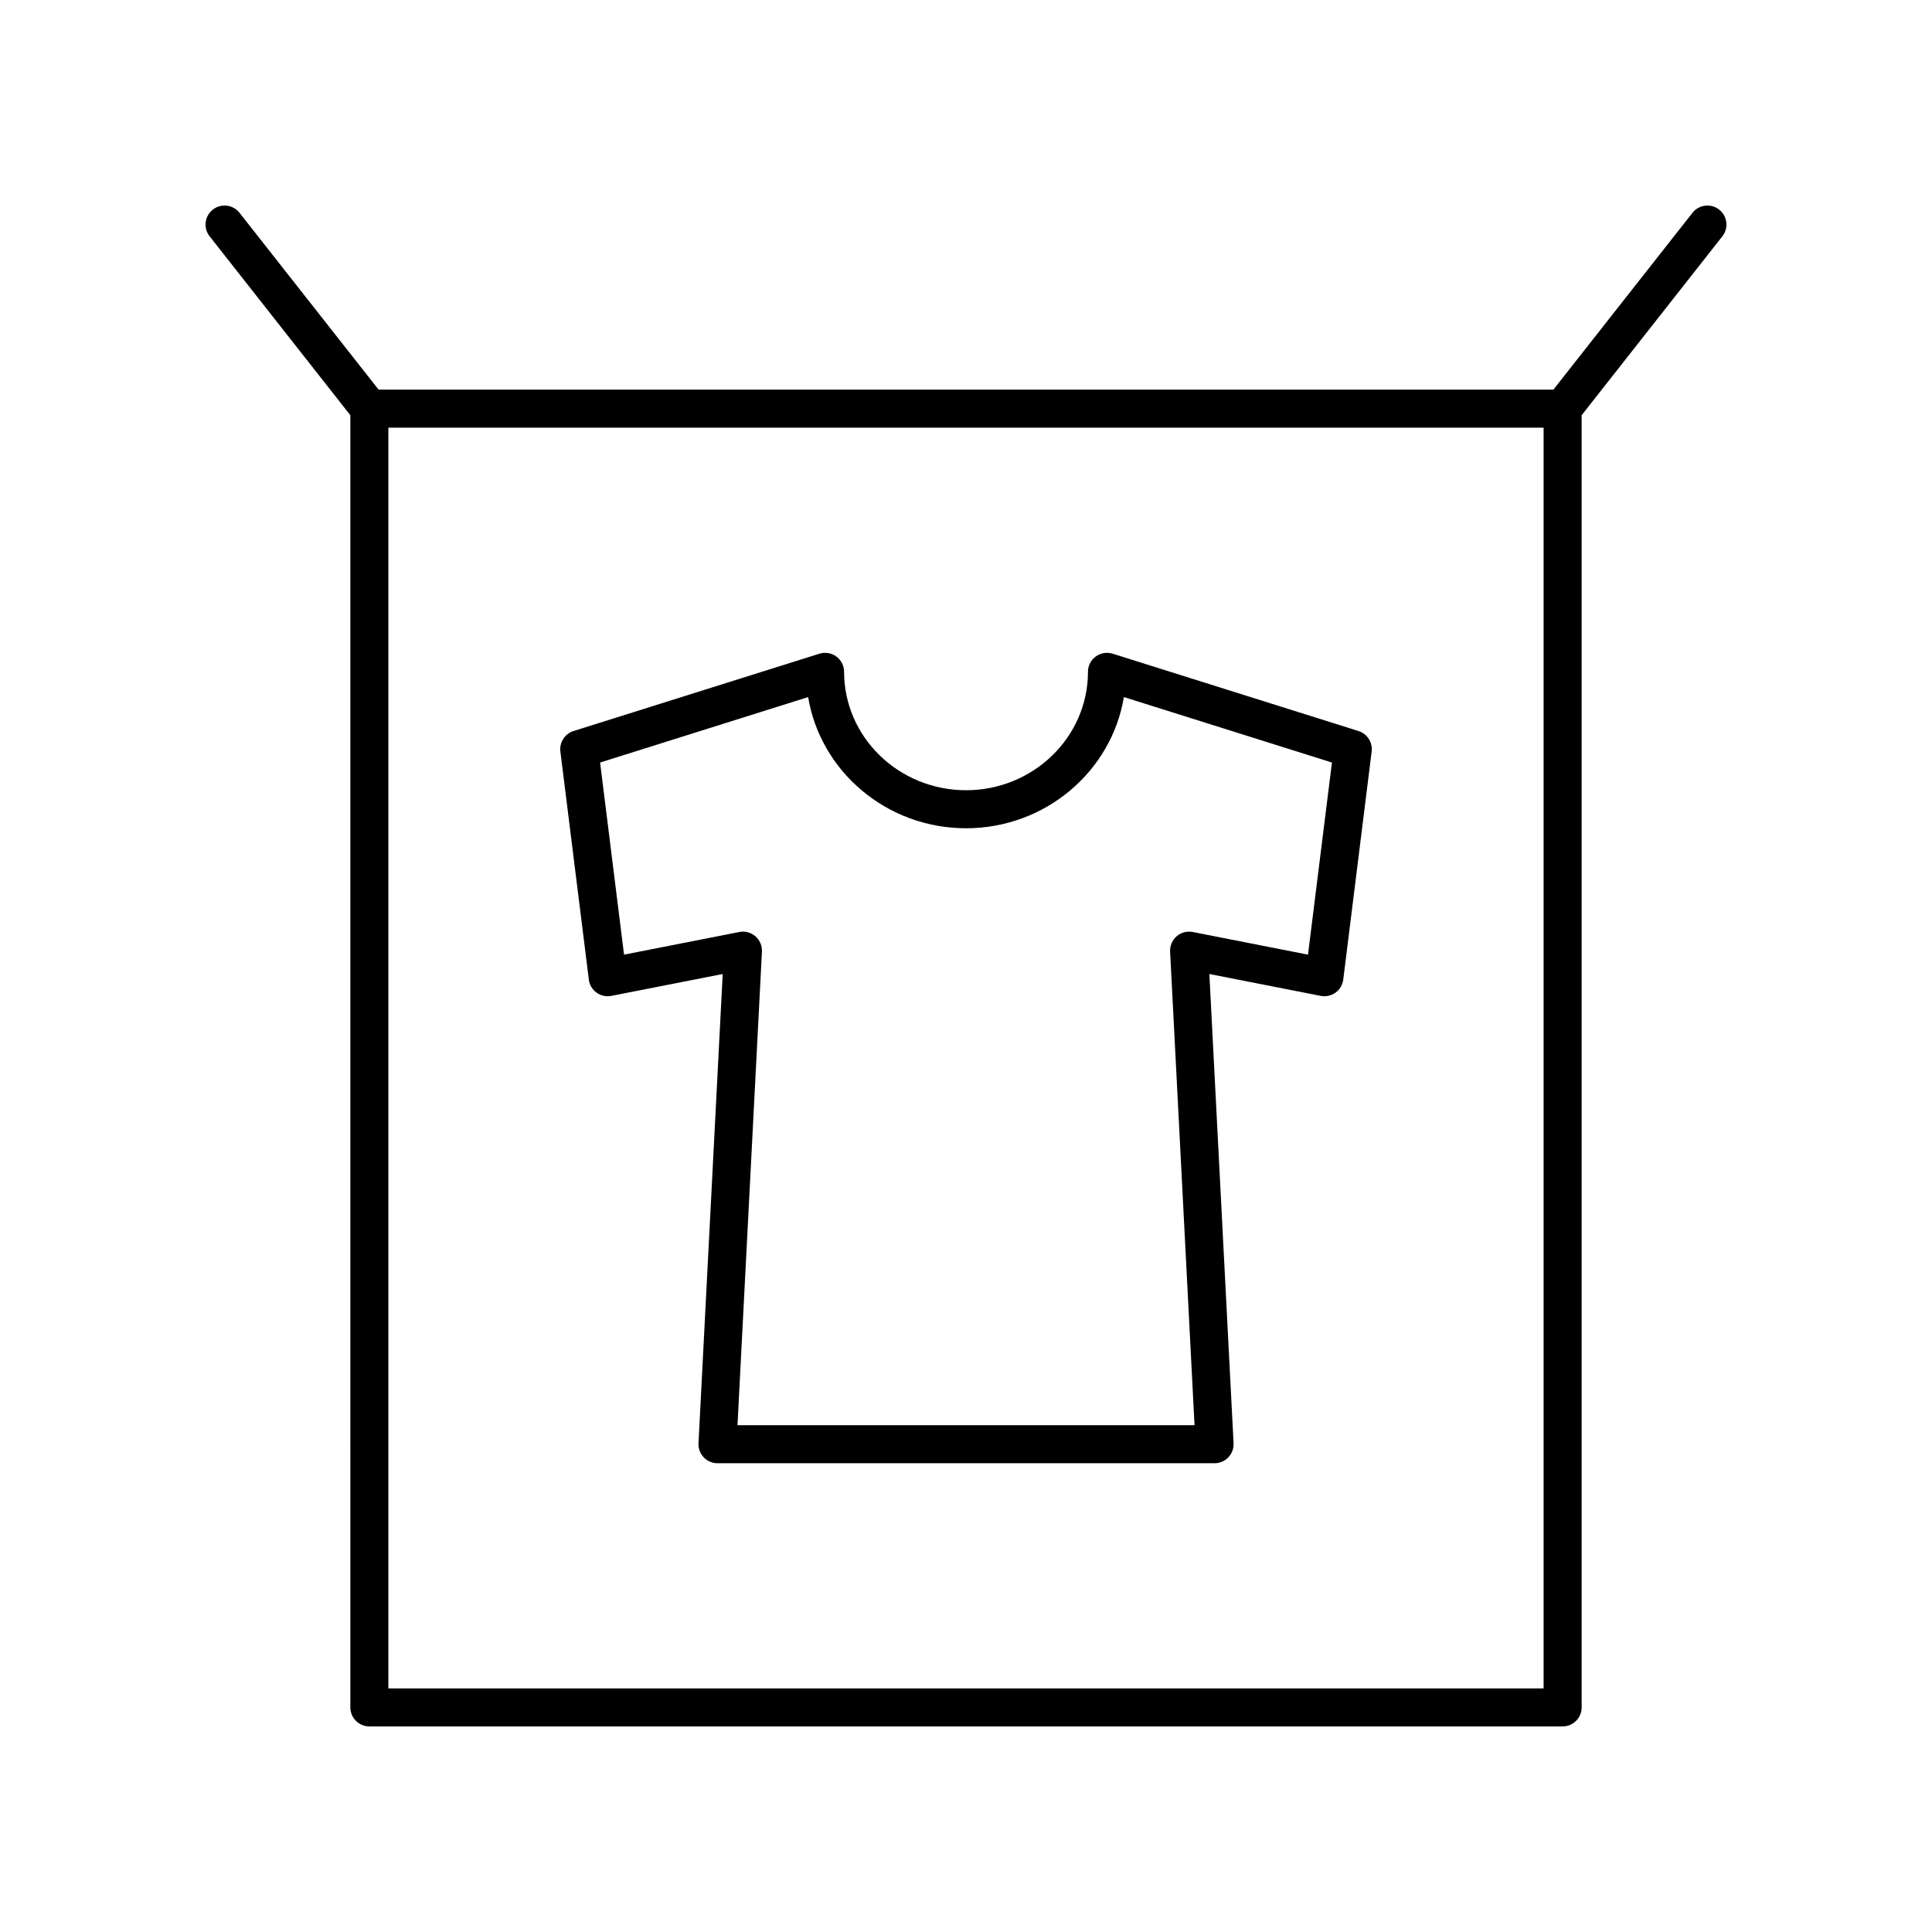
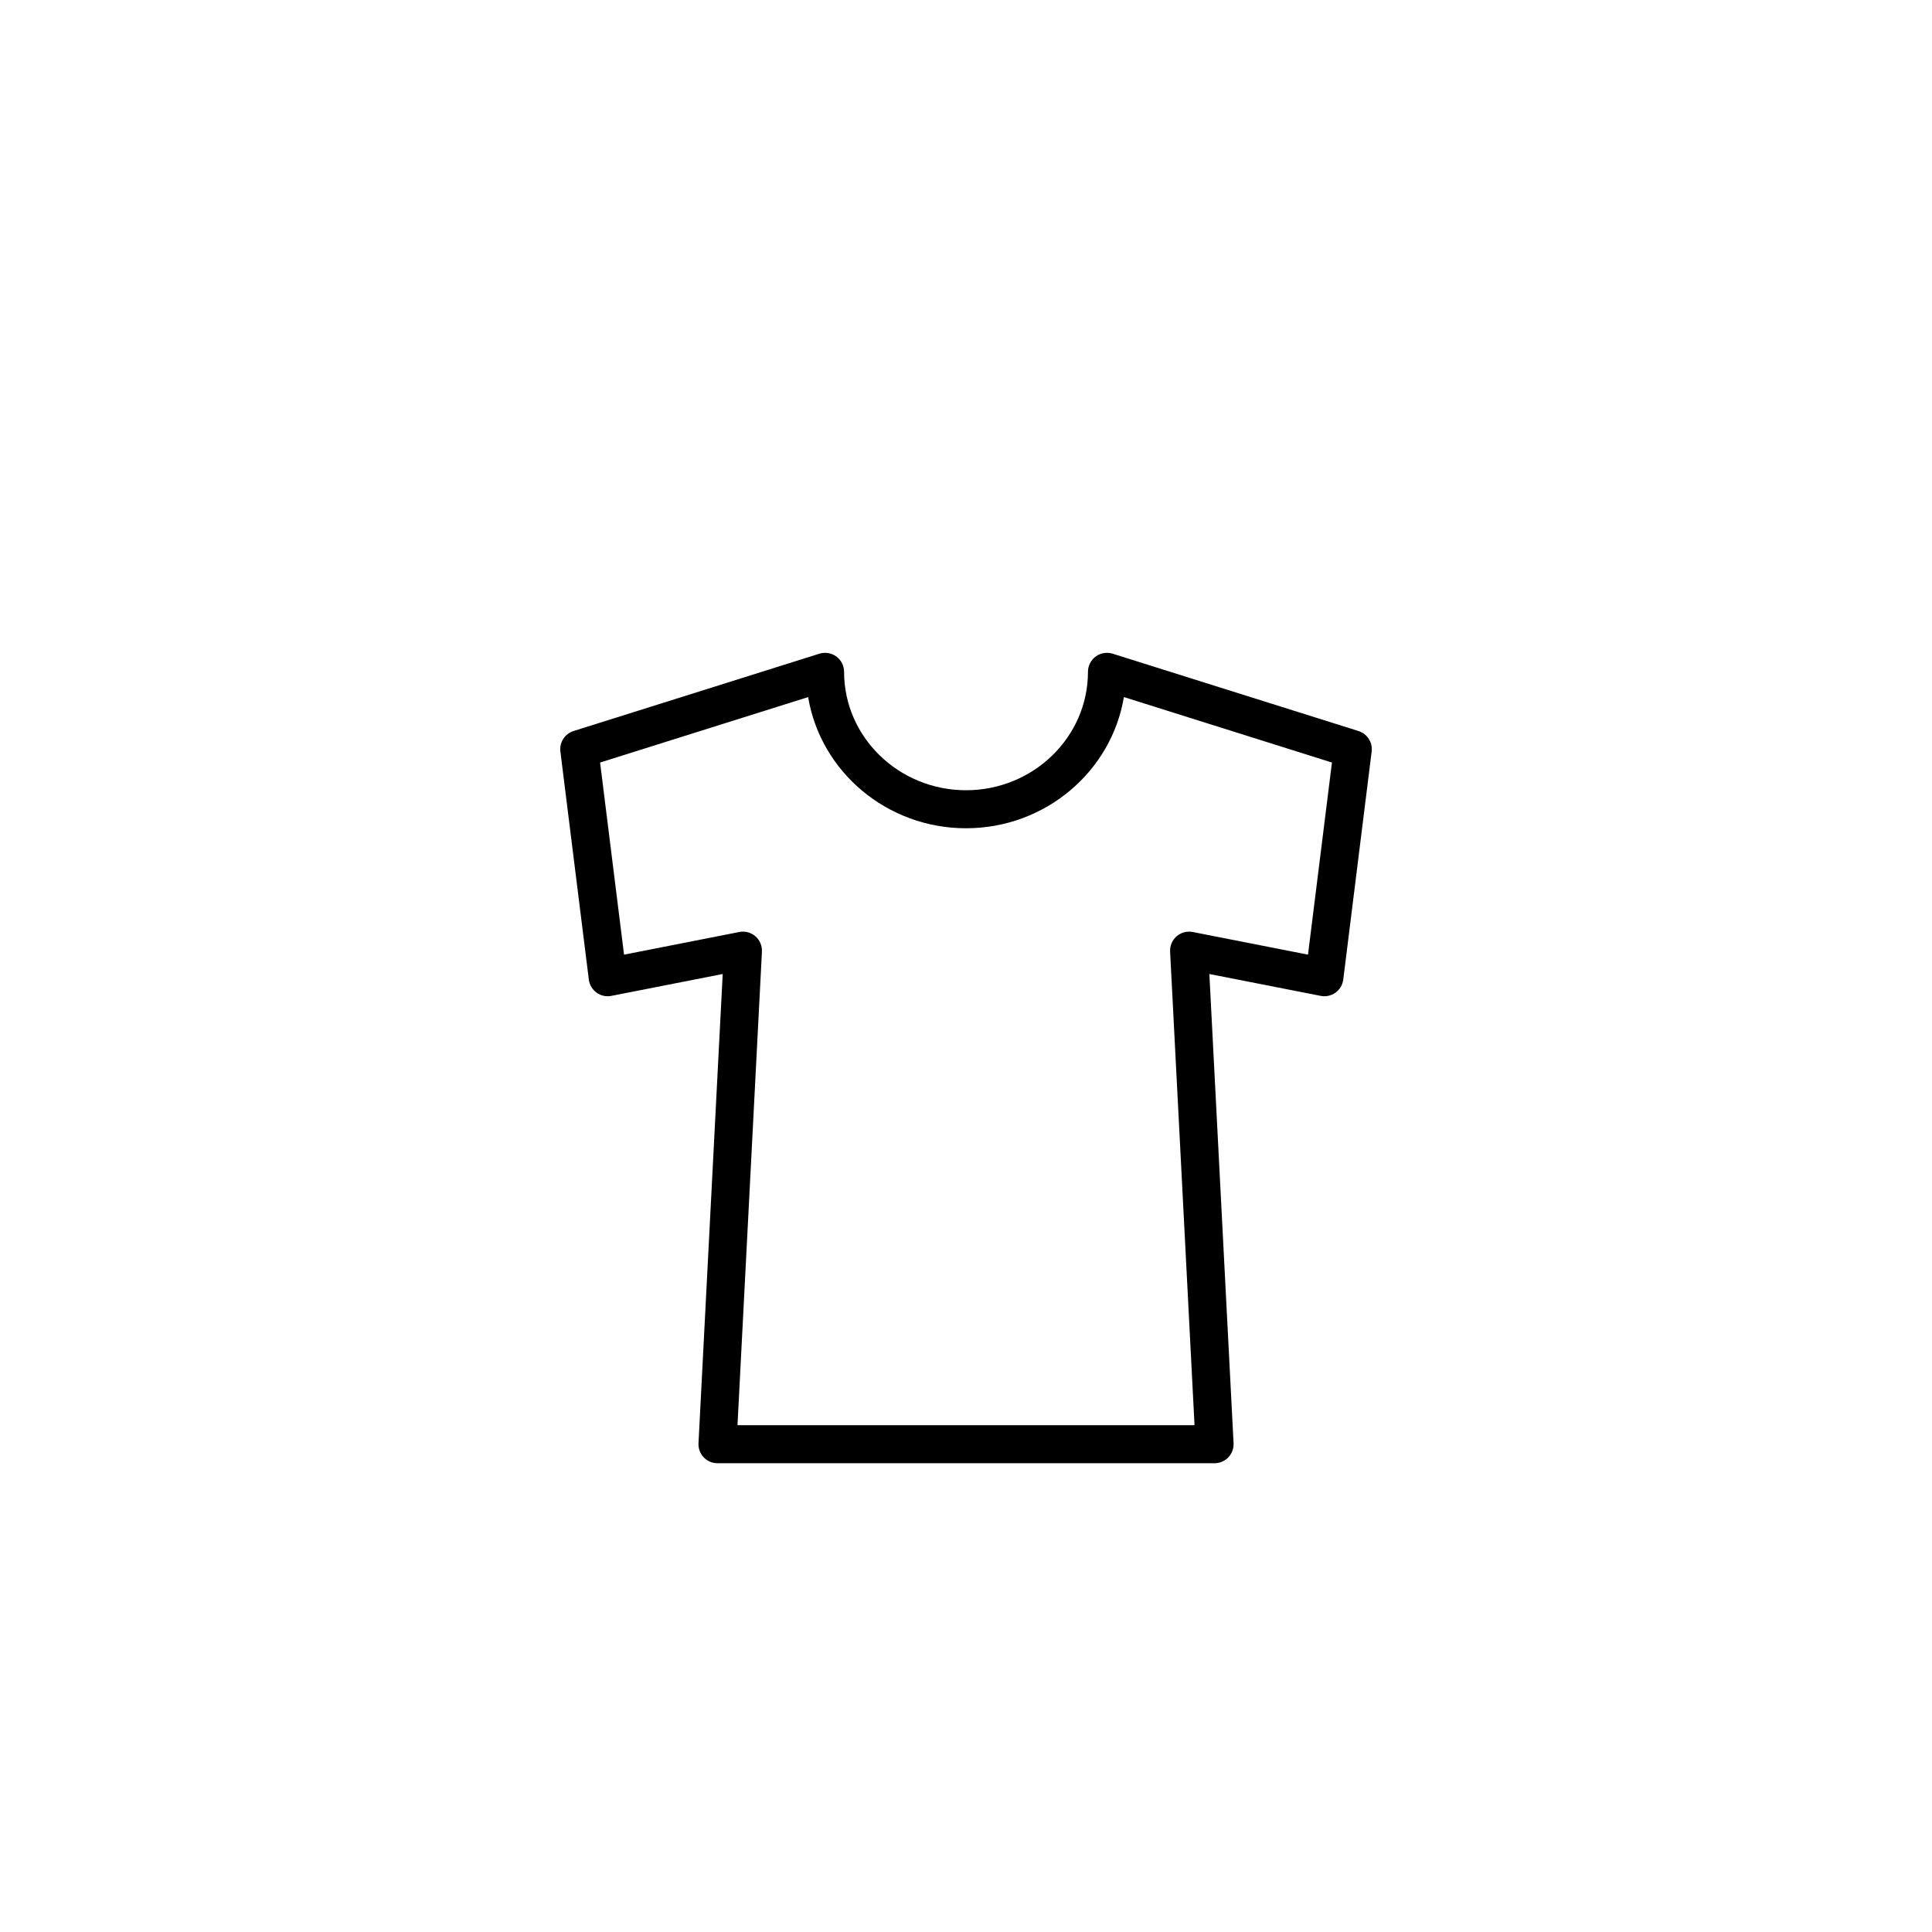
<svg xmlns="http://www.w3.org/2000/svg" fill="#000000" width="800px" height="800px" version="1.1" viewBox="144 144 512 512">
  <g>
-     <path d="m563.15 596.48v-342.44l37.293-47.418c1.723-2.184 1.344-5.352-0.848-7.074-2.195-1.723-5.359-1.34-7.074 0.848l-36.859 46.863h-311.33l-36.859-46.863c-1.719-2.184-4.879-2.566-7.074-0.848-2.188 1.723-2.566 4.891-0.848 7.074l37.293 47.418 0.004 342.44c0 2.785 2.254 5.039 5.039 5.039h316.23c2.781 0 5.035-2.254 5.035-5.039zm-10.078-5.039h-306.15v-334.11h306.15z" />
    <path d="m302.09 407.06c1.137 0.82 2.566 1.137 3.922 0.859l29.512-5.797-6.414 124.35c-0.07 1.383 0.43 2.731 1.383 3.731 0.949 1.004 2.269 1.57 3.652 1.57h131.73c1.383 0 2.699-0.566 3.652-1.57 0.953-1 1.453-2.348 1.383-3.731l-6.414-124.35 29.512 5.797c1.359 0.266 2.785-0.043 3.922-0.859 1.133-0.82 1.875-2.07 2.047-3.457l7.527-60.441c0.301-2.414-1.168-4.699-3.488-5.434l-65.145-20.492c-1.52-0.469-3.191-0.203-4.492 0.742-1.293 0.949-2.055 2.461-2.055 4.062 0 17.305-14.496 31.379-32.316 31.379s-32.316-14.074-32.316-31.379c0-1.605-0.762-3.113-2.055-4.062-1.293-0.945-2.965-1.211-4.492-0.742l-65.148 20.492c-2.32 0.734-3.789 3.016-3.488 5.434l7.539 60.441c0.172 1.387 0.914 2.637 2.047 3.457zm56.074-78.324c3.281 19.688 20.797 34.762 41.84 34.762s38.559-15.074 41.84-34.766l55.137 17.348-6.348 50.914-30.543-6.004c-1.5-0.301-3.094 0.117-4.269 1.137-1.172 1.02-1.812 2.519-1.73 4.07l6.473 125.5h-121.12l6.477-125.5c0.078-1.551-0.562-3.051-1.73-4.07-1.176-1.02-2.766-1.441-4.269-1.137l-30.543 6.004-6.348-50.914z" />
  </g>
</svg>